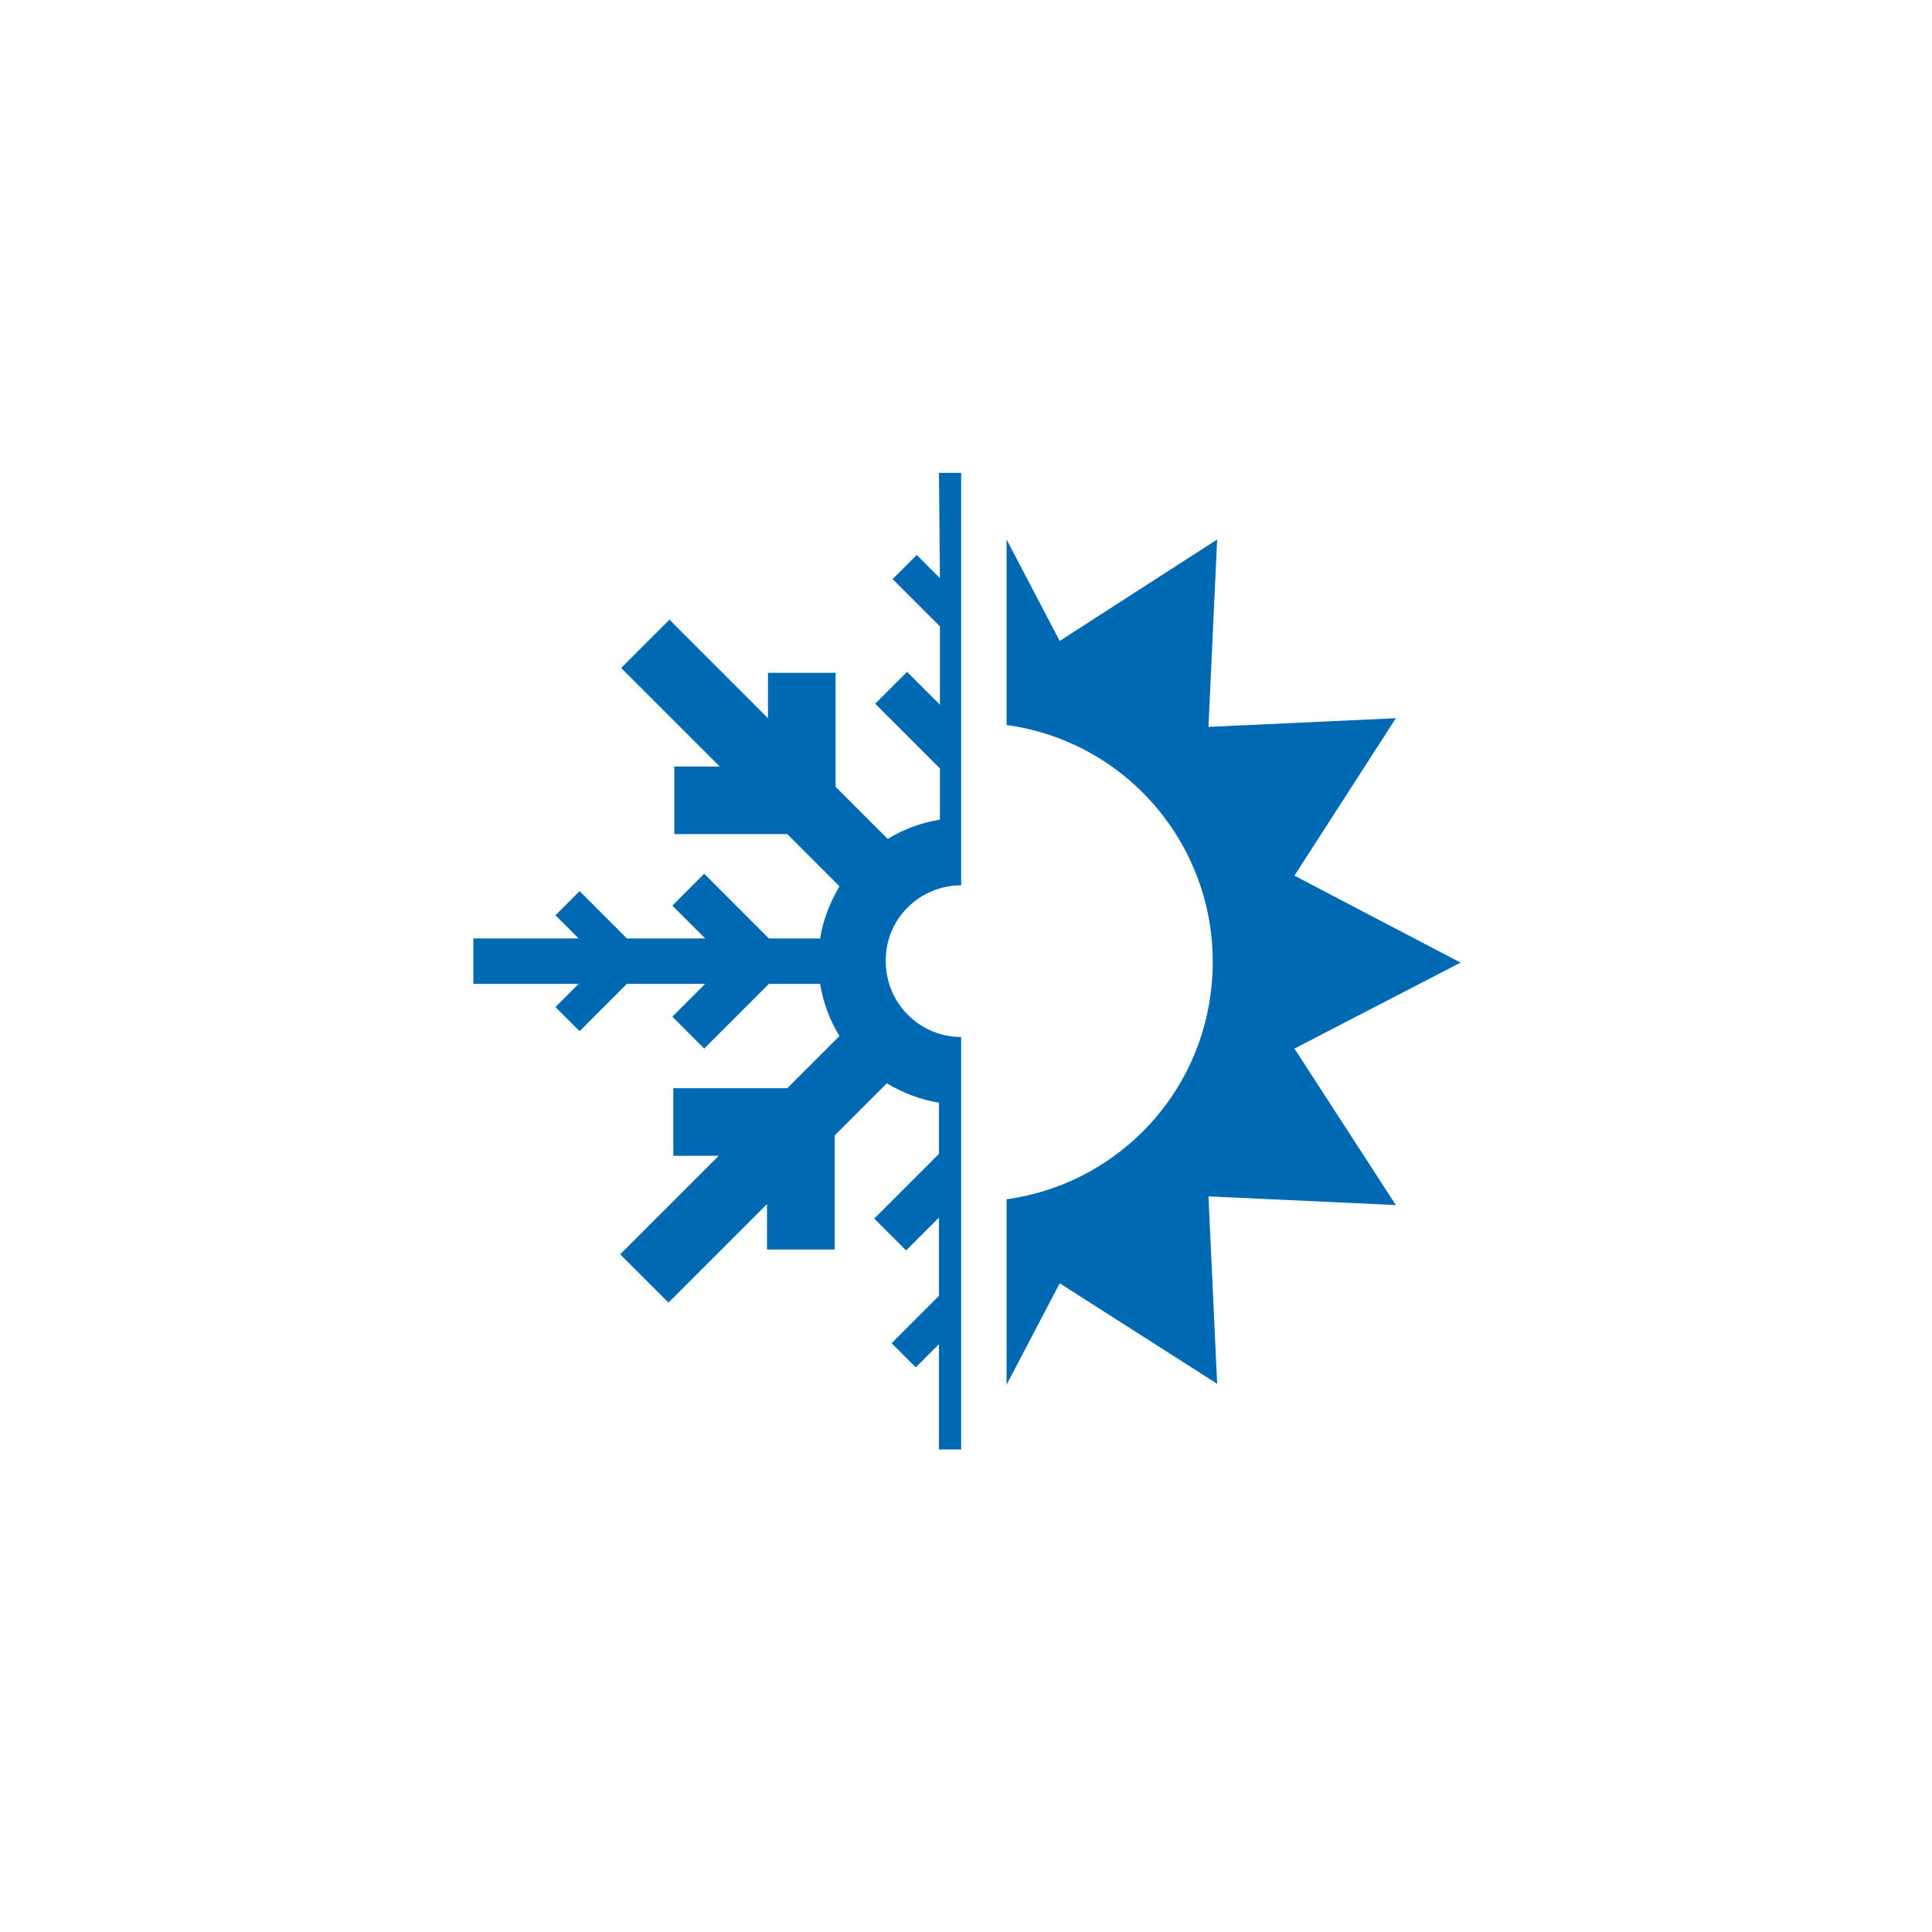
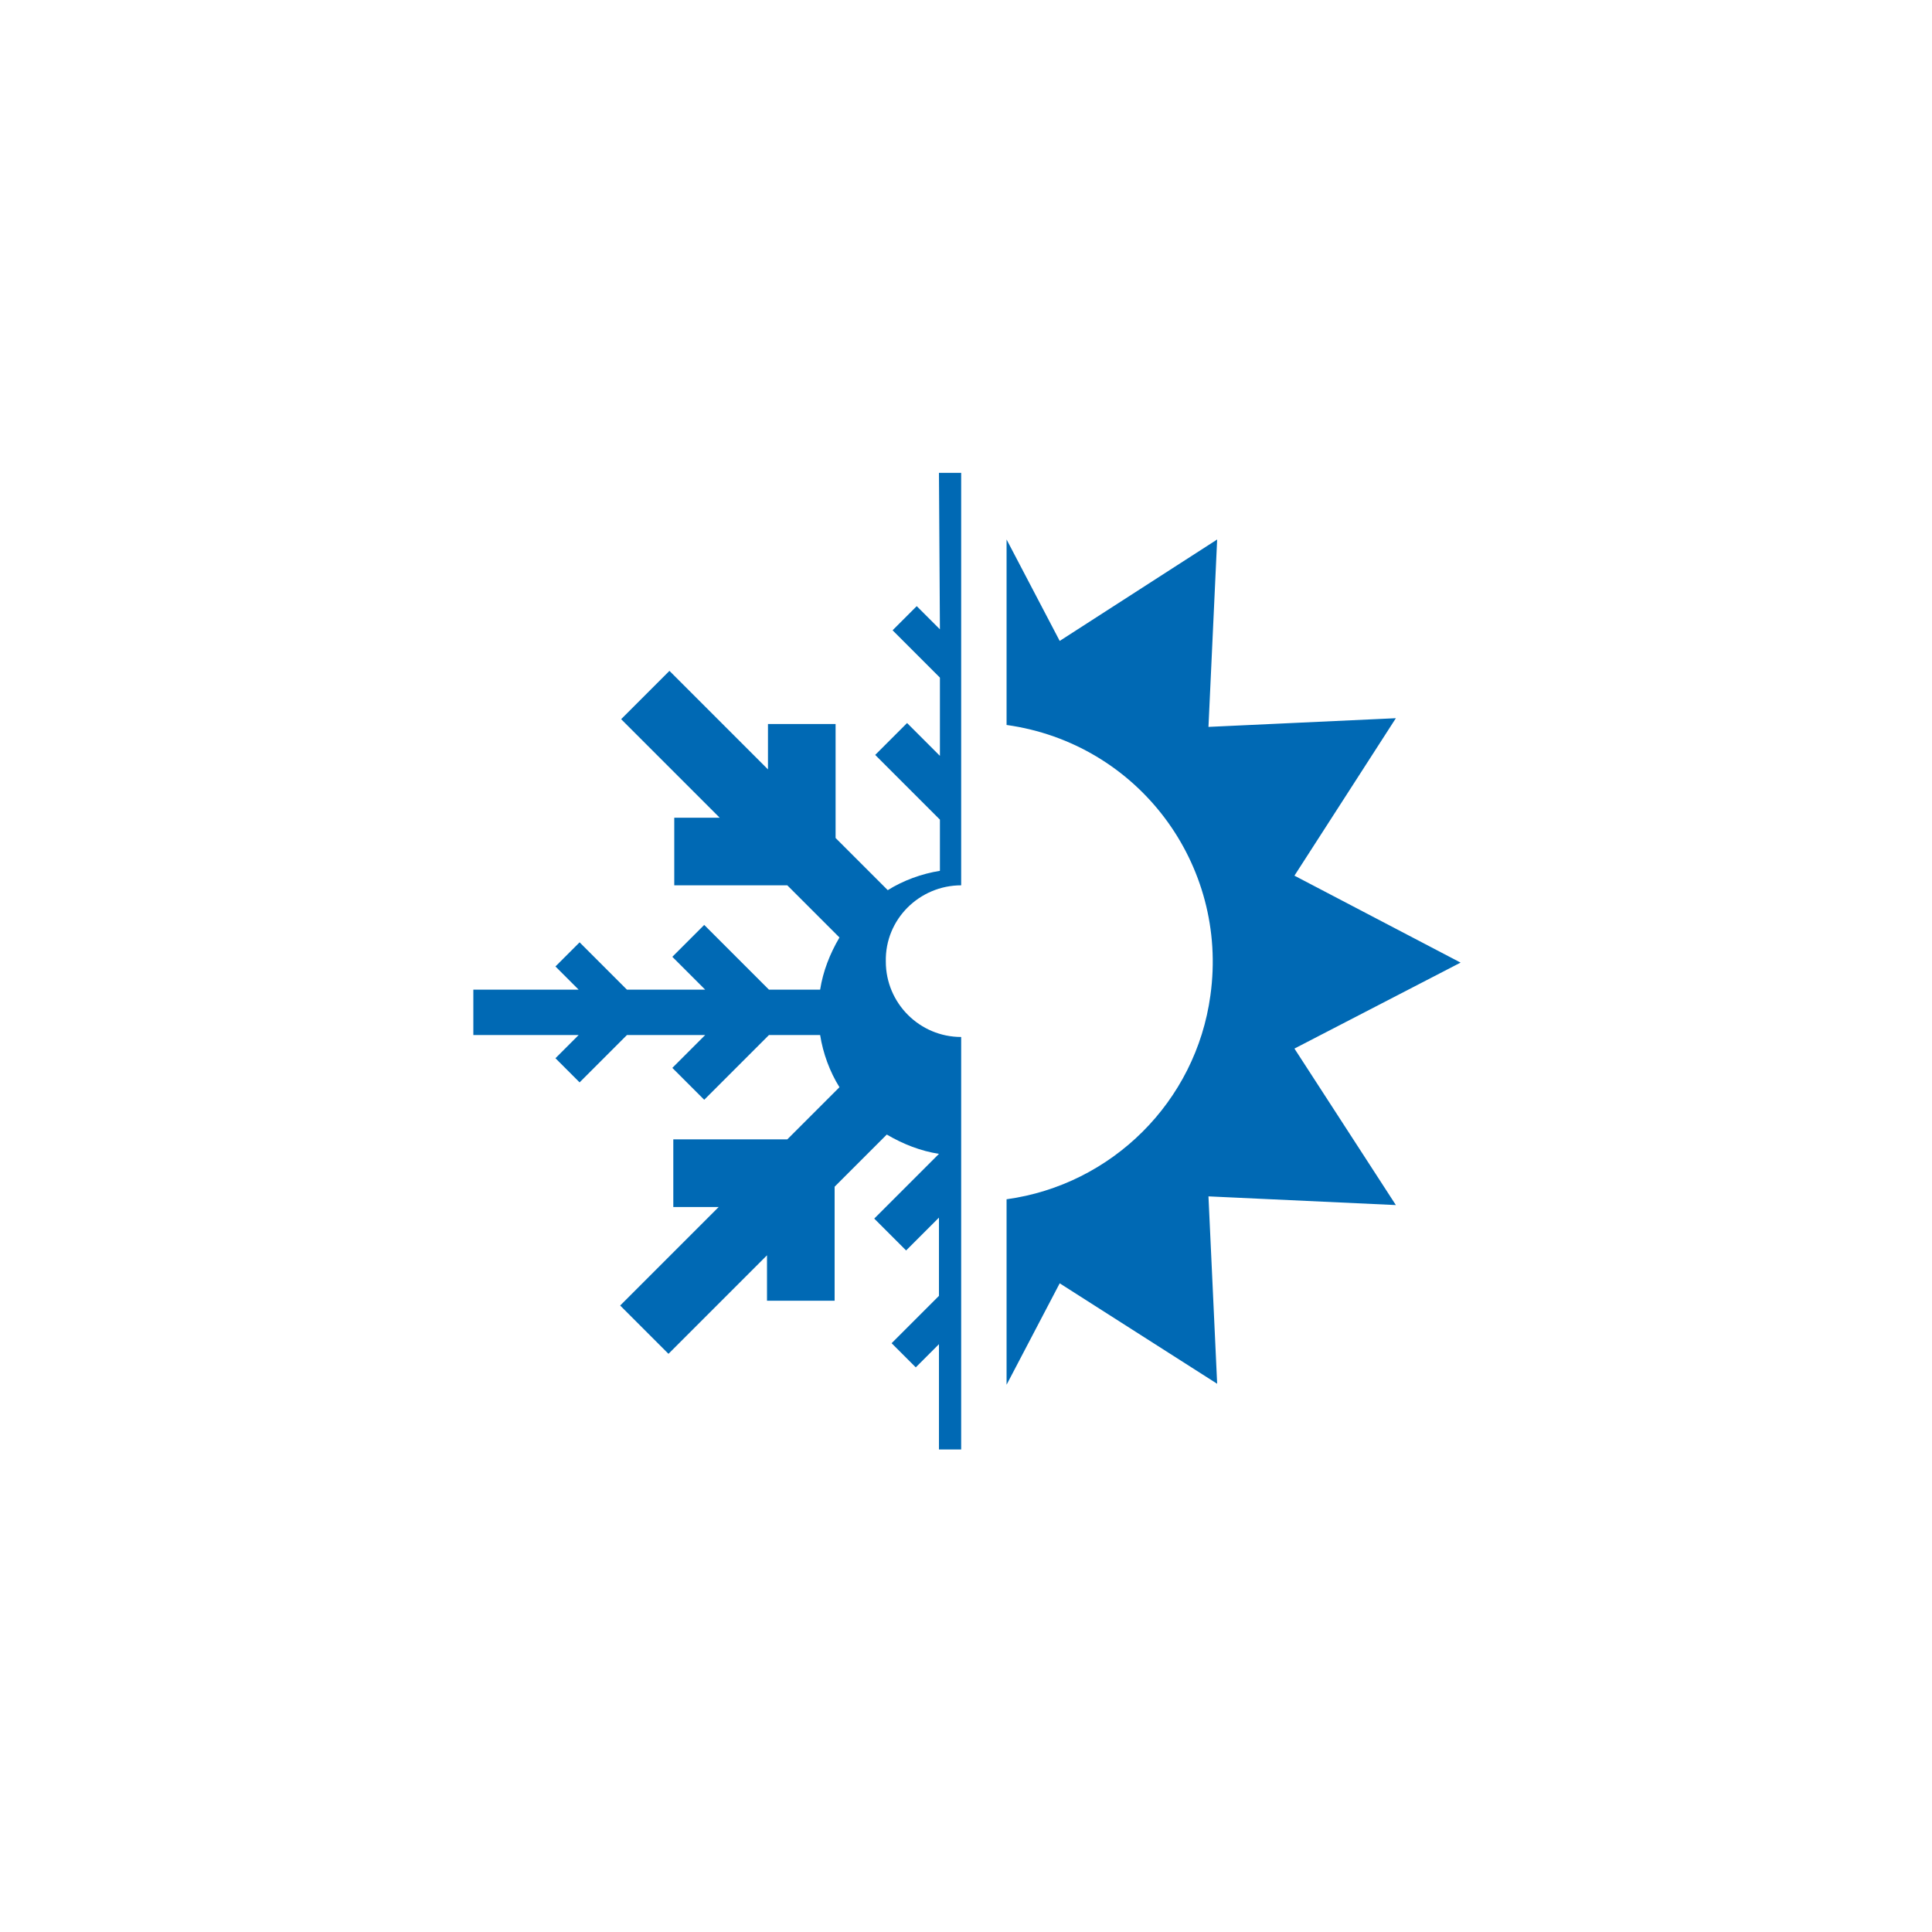
<svg xmlns="http://www.w3.org/2000/svg" version="1.1" baseProfile="tiny" id="Ebene_1" x="0px" y="0px" viewBox="0 0 200 200" overflow="visible" xml:space="preserve">
  <g id="Gruppe_6" transform="translate(-1115 -2592.452)">
-     <path id="Pfad_4" fill="#0069B4" d="M1212.2,2641.4h2.3v42.7c-4.3,0-7.9,3.5-7.8,7.9c0,4.3,3.5,7.8,7.8,7.8v42.7h-2.3v-10.9   l-2.4,2.4l-2.5-2.5l4.9-4.9v-8.1l-3.4,3.4l-3.3-3.3l6.7-6.7v-5.3c-1.9-0.3-3.7-1-5.4-2l-5.4,5.4v11.8h-7v-4.7l-10.2,10.2l-5-5   l10.2-10.2h-4.7v-7h11.8l5.4-5.4c-1-1.6-1.7-3.5-2-5.4h-5.3l-6.7,6.7l-3.3-3.3l3.4-3.4h-8.1l-4.9,4.9l-2.5-2.5l2.4-2.4H1164v-4.7   h10.9l-2.4-2.4l2.5-2.5l4.9,4.9h8.1l-3.4-3.4l3.3-3.3l6.7,6.7h5.3c0.3-1.9,1-3.7,2-5.4l-5.4-5.4h-11.7v-7h4.7l-10.2-10.2l5-5   l10.2,10.2v-4.7h7v11.8l5.4,5.4c1.6-1,3.5-1.7,5.4-2v-5.3l-6.7-6.7l3.3-3.3l3.4,3.4v-8.1l-4.9-4.9l2.5-2.5l2.4,2.4L1212.2,2641.4z    M1249,2683.1l10.5-16.3l-19.4,0.9l0.9-19.4l-16.3,10.5l-5.5-10.5v19.2c13.6,1.9,23,14.4,21.1,28c-1.5,11-10.2,19.6-21.1,21.1v19.2   l5.5-10.5l16.3,10.4l-0.9-19.4l19.4,0.9L1249,2701l17.2-8.9L1249,2683.1z" />
+     <path id="Pfad_4" fill="#0069B4" d="M1212.2,2641.4h2.3v42.7c-4.3,0-7.9,3.5-7.8,7.9c0,4.3,3.5,7.8,7.8,7.8v42.7h-2.3v-10.9   l-2.4,2.4l-2.5-2.5l4.9-4.9v-8.1l-3.4,3.4l-3.3-3.3l6.7-6.7c-1.9-0.3-3.7-1-5.4-2l-5.4,5.4v11.8h-7v-4.7l-10.2,10.2l-5-5   l10.2-10.2h-4.7v-7h11.8l5.4-5.4c-1-1.6-1.7-3.5-2-5.4h-5.3l-6.7,6.7l-3.3-3.3l3.4-3.4h-8.1l-4.9,4.9l-2.5-2.5l2.4-2.4H1164v-4.7   h10.9l-2.4-2.4l2.5-2.5l4.9,4.9h8.1l-3.4-3.4l3.3-3.3l6.7,6.7h5.3c0.3-1.9,1-3.7,2-5.4l-5.4-5.4h-11.7v-7h4.7l-10.2-10.2l5-5   l10.2,10.2v-4.7h7v11.8l5.4,5.4c1.6-1,3.5-1.7,5.4-2v-5.3l-6.7-6.7l3.3-3.3l3.4,3.4v-8.1l-4.9-4.9l2.5-2.5l2.4,2.4L1212.2,2641.4z    M1249,2683.1l10.5-16.3l-19.4,0.9l0.9-19.4l-16.3,10.5l-5.5-10.5v19.2c13.6,1.9,23,14.4,21.1,28c-1.5,11-10.2,19.6-21.1,21.1v19.2   l5.5-10.5l16.3,10.4l-0.9-19.4l19.4,0.9L1249,2701l17.2-8.9L1249,2683.1z" />
  </g>
</svg>